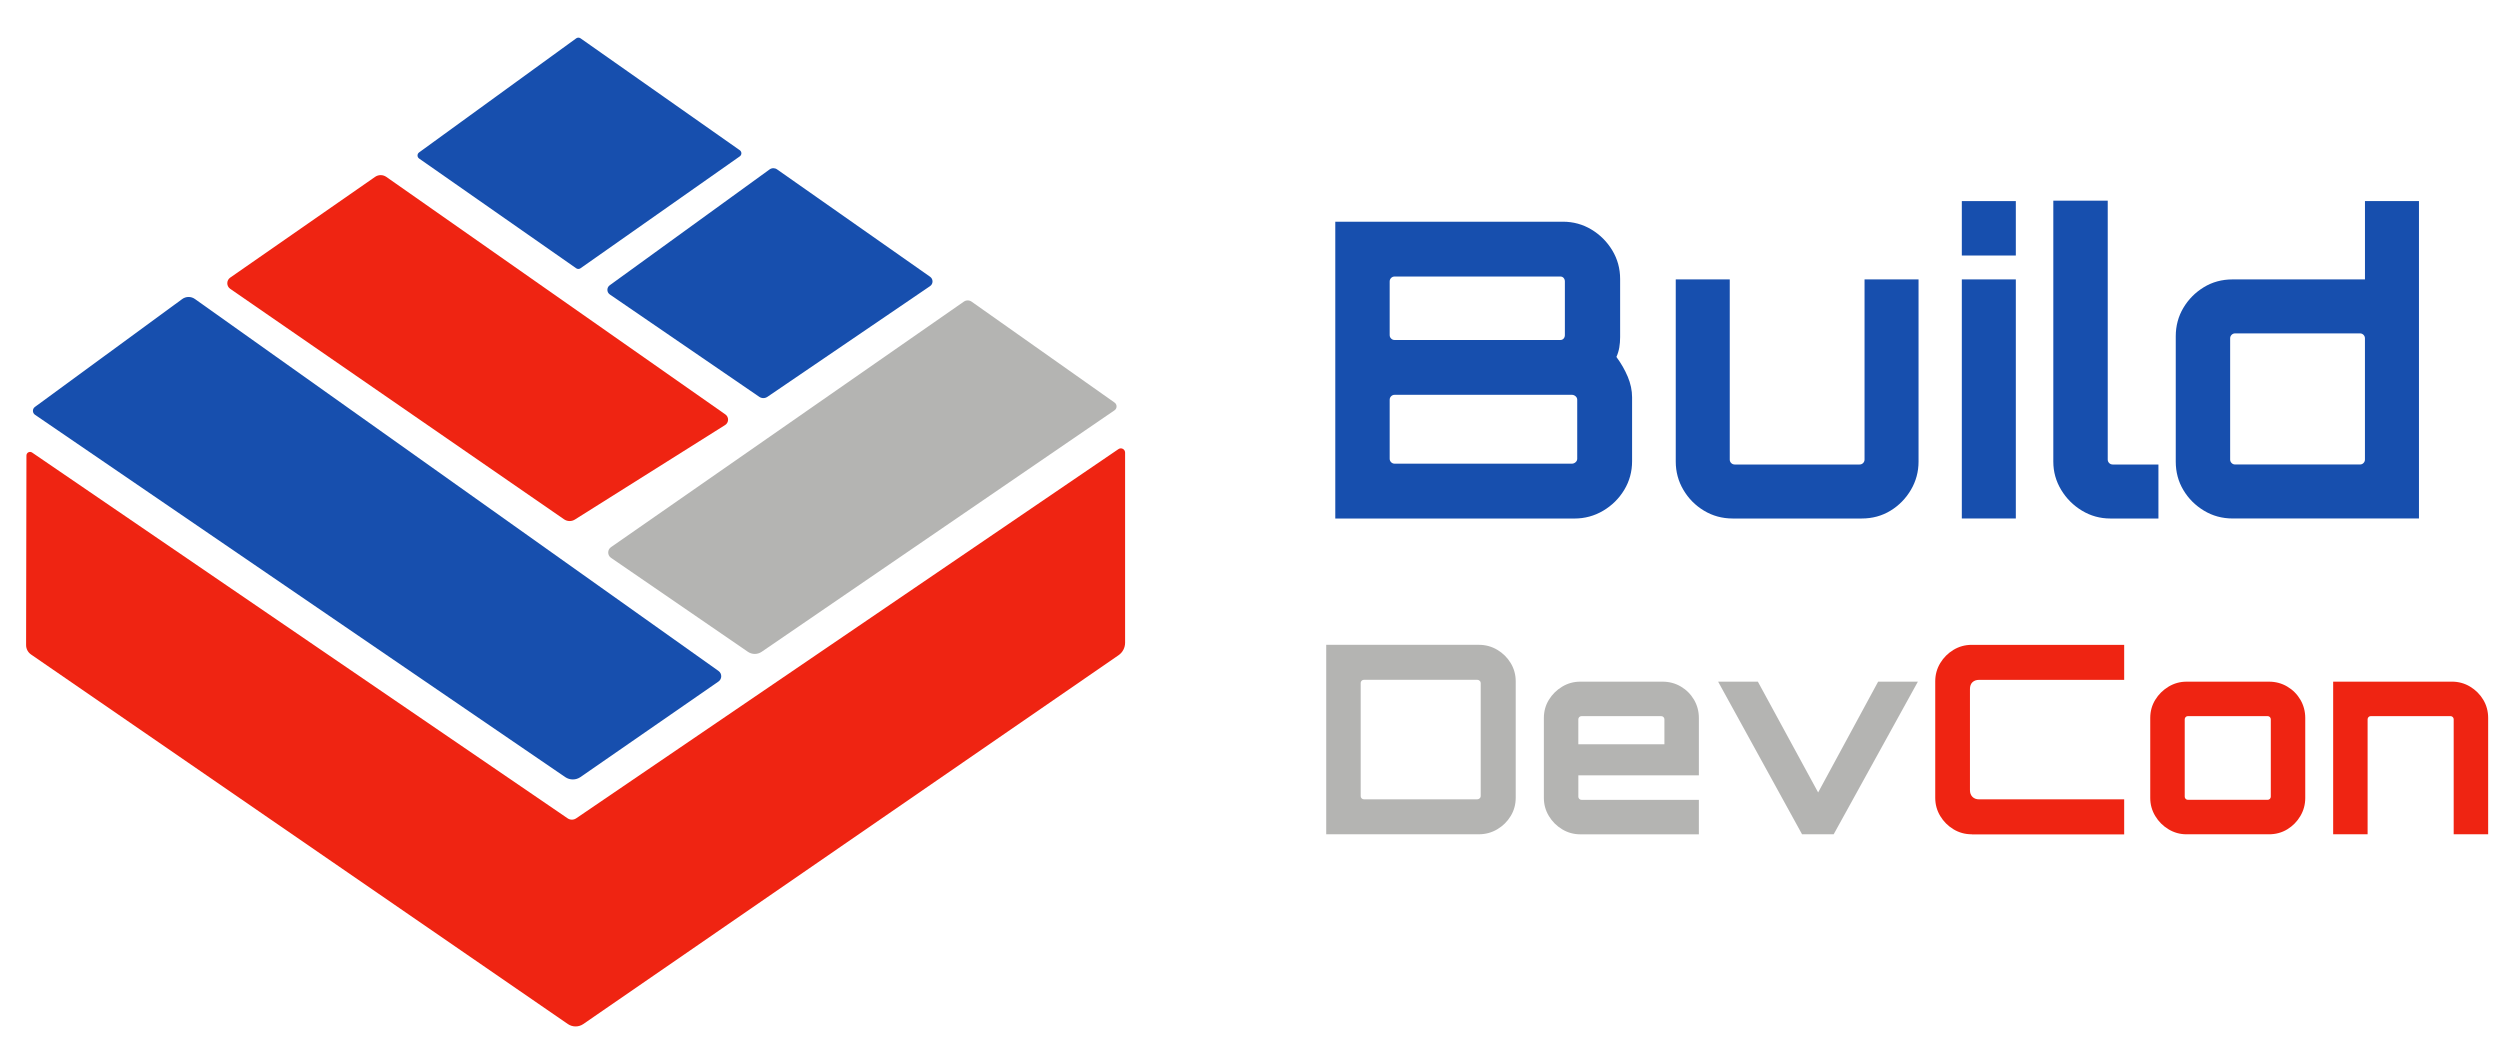
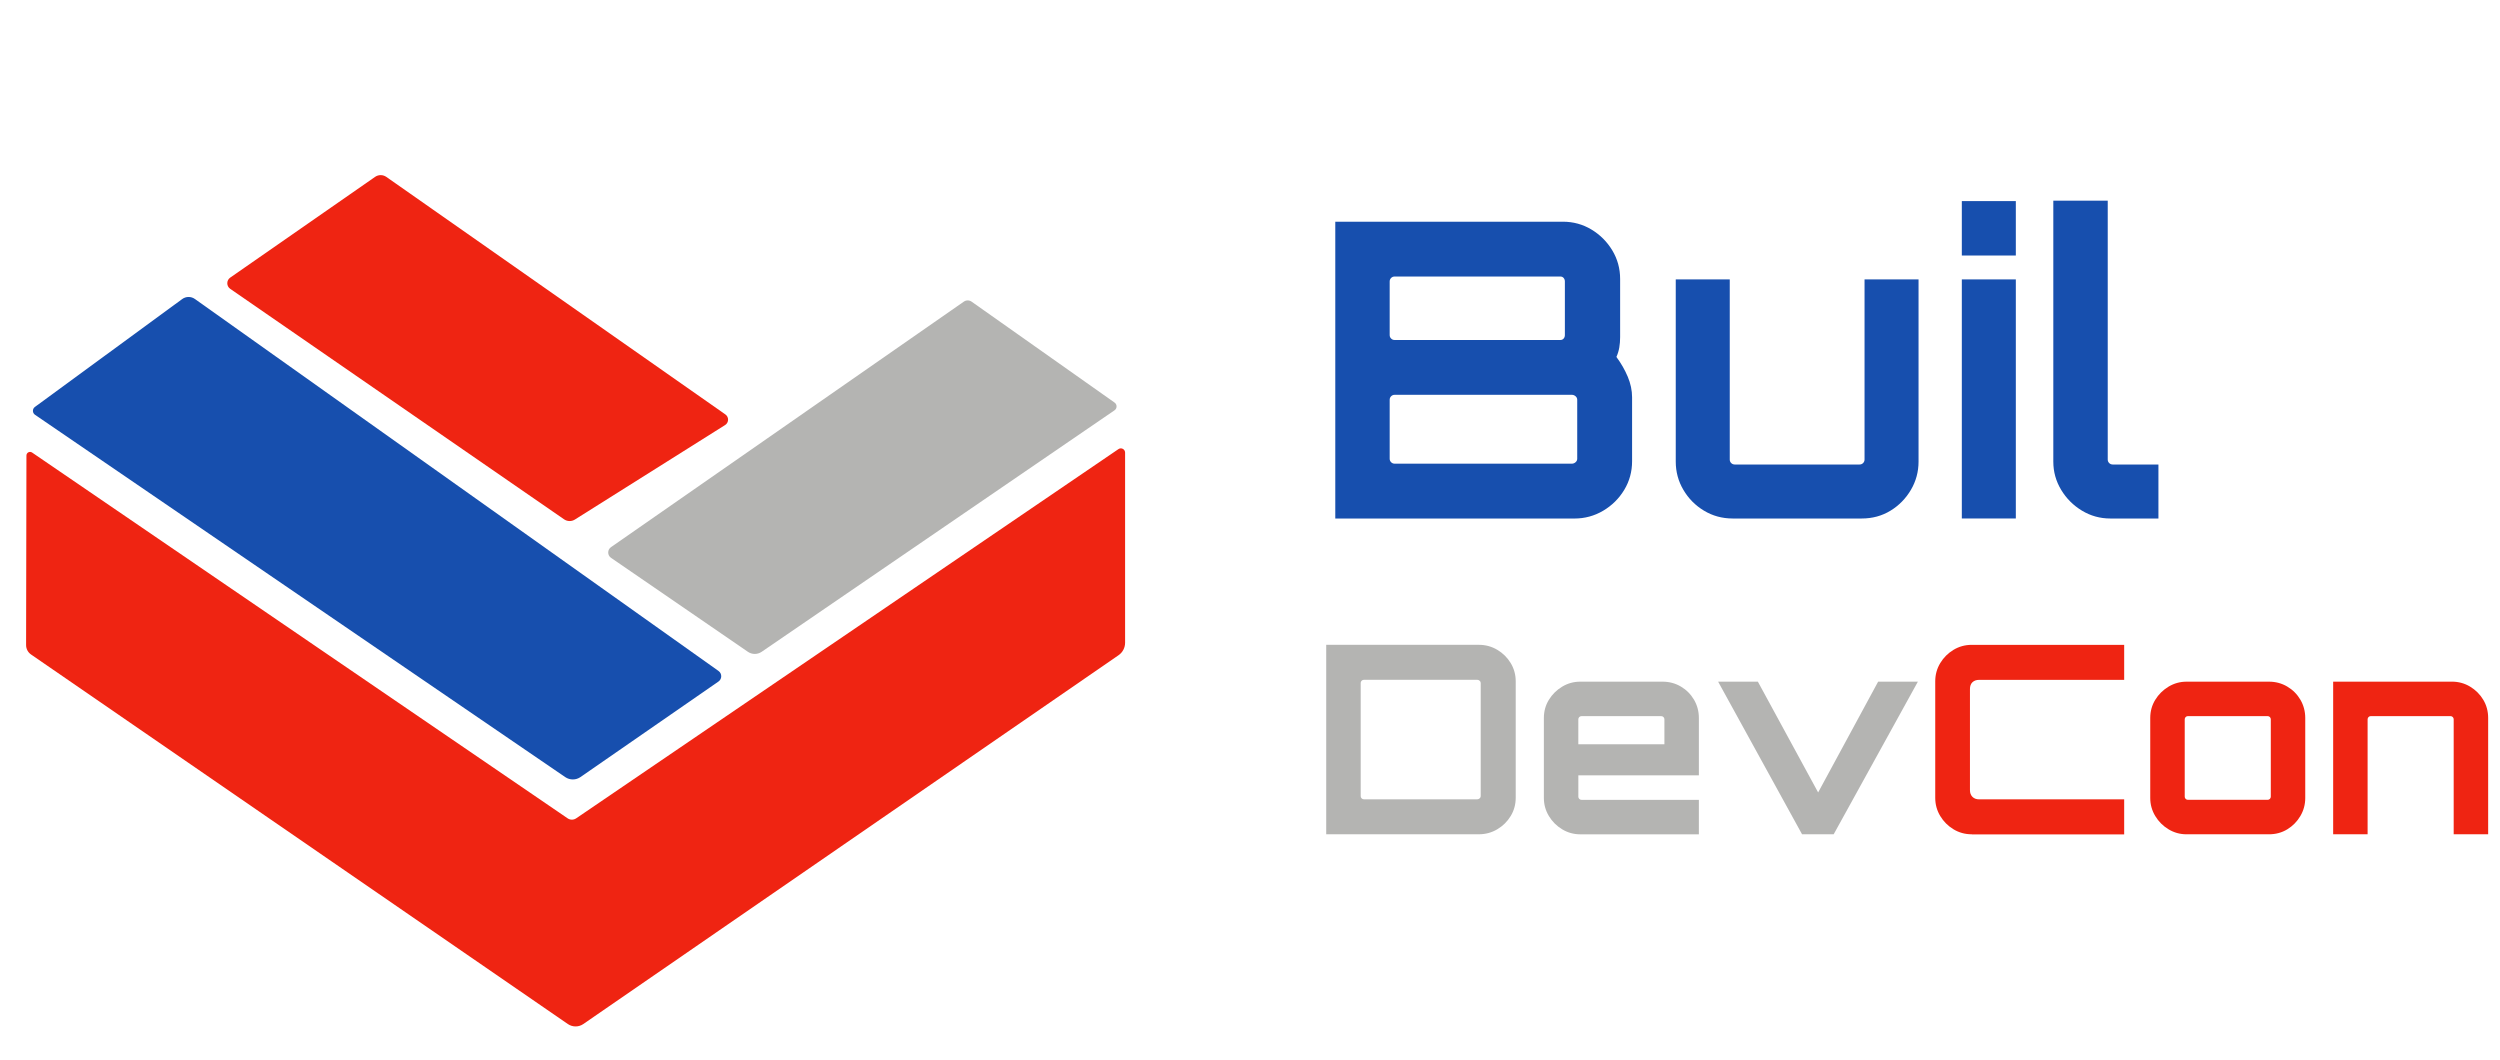
<svg xmlns="http://www.w3.org/2000/svg" version="1.1" id="Layer_1" x="0px" y="0px" viewBox="0 0 1020.29 432.43" style="enable-background:new 0 0 1020.29 432.43;" xml:space="preserve">
  <style type="text/css"> .st0{fill:#174FAE;} .st1{fill:#B4B4B2;} .st2{fill:#EF2412;}
</style>
  <g>
    <g>
      <g>
        <path class="st0" d="M544.95,90.48h92.86c4.26,0,8.16,1.07,11.69,3.2c3.53,2.13,6.36,4.96,8.5,8.5c2.13,3.53,3.2,7.43,3.2,11.69 v23.72c0,1.46-0.11,2.86-0.34,4.21c-0.23,1.35-0.62,2.64-1.18,3.87c1.91,2.58,3.45,5.27,4.63,8.07c1.18,2.8,1.77,5.61,1.77,8.41 v26.08c0,4.26-1.07,8.16-3.2,11.69c-2.13,3.53-4.99,6.37-8.58,8.5c-3.59,2.13-7.52,3.2-11.78,3.2h-97.57V90.48z M569.17,138.76 h67.63c0.56,0,1.01-0.2,1.35-0.59c0.34-0.39,0.5-0.87,0.5-1.43v-21.87c0-0.56-0.17-1.04-0.5-1.43c-0.34-0.39-0.79-0.59-1.35-0.59 h-67.63c-0.56,0-1.04,0.2-1.43,0.59c-0.39,0.39-0.59,0.87-0.59,1.43v21.87c0,0.56,0.19,1.04,0.59,1.43 C568.13,138.56,568.61,138.76,569.17,138.76z M569.17,189.23h72.34c0.56,0,1.06-0.2,1.51-0.59c0.45-0.39,0.67-0.87,0.67-1.43 v-24.06c0-0.56-0.23-1.04-0.67-1.43c-0.45-0.39-0.95-0.59-1.51-0.59h-72.34c-0.56,0-1.04,0.2-1.43,0.59 c-0.39,0.39-0.59,0.87-0.59,1.43v24.06c0,0.56,0.19,1.04,0.59,1.43C568.13,189.03,568.61,189.23,569.17,189.23z" />
        <path class="st0" d="M695.42,208.41c-3.53-2.13-6.34-4.96-8.41-8.5c-2.08-3.53-3.11-7.37-3.11-11.52v-74.36h22.04v73.52 c0,0.56,0.19,1.04,0.59,1.43c0.39,0.39,0.87,0.59,1.43,0.59h50.97c0.56,0,1.04-0.19,1.43-0.59c0.39-0.39,0.59-0.87,0.59-1.43 v-73.52h22.04v74.36c0,4.15-1.04,7.99-3.11,11.52c-2.08,3.53-4.85,6.37-8.33,8.5c-3.48,2.13-7.4,3.2-11.78,3.2h-52.66 C702.85,211.6,698.96,210.54,695.42,208.41z" />
        <path class="st0" d="M800.65,104.27V82.07h22.04v22.21H800.65z M800.65,211.6v-97.57h22.04v97.57H800.65z" />
        <path class="st0" d="M849.69,208.41c-3.53-2.13-6.37-4.96-8.5-8.5c-2.13-3.53-3.2-7.37-3.2-11.52V81.9h22.21v105.65 c0,0.56,0.19,1.04,0.59,1.43c0.39,0.39,0.87,0.59,1.43,0.59h18.67v22.04h-19.68C857.06,211.6,853.22,210.54,849.69,208.41z" />
-         <path class="st0" d="M899.48,208.41c-3.53-2.13-6.34-4.93-8.41-8.41c-2.08-3.48-3.11-7.34-3.11-11.61v-51.14 c0-4.26,1.04-8.13,3.11-11.61c2.07-3.48,4.85-6.28,8.33-8.41c3.47-2.13,7.4-3.2,11.78-3.2h54V82.07h22.04V211.6h-76.04 C906.91,211.6,903.01,210.54,899.48,208.41z M912.18,189.56h50.97c0.56,0,1.04-0.19,1.43-0.59c0.39-0.39,0.59-0.87,0.59-1.43 v-49.46c0-0.56-0.2-1.04-0.59-1.43c-0.39-0.39-0.87-0.59-1.43-0.59h-50.97c-0.56,0-1.04,0.2-1.43,0.59 c-0.39,0.39-0.59,0.87-0.59,1.43v49.46c0,0.56,0.19,1.04,0.59,1.43C911.14,189.37,911.62,189.56,912.18,189.56z" />
        <path class="st1" d="M541.25,340.49v-77.33h62.3c2.72,0,5.23,0.68,7.52,2.04c2.29,1.36,4.12,3.17,5.48,5.42 c1.36,2.26,2.04,4.74,2.04,7.46v47.48c0,2.72-0.68,5.21-2.04,7.46c-1.36,2.26-3.19,4.06-5.48,5.42c-2.29,1.36-4.8,2.04-7.52,2.04 H541.25z M556.61,326.21h46.29c0.36,0,0.68-0.12,0.97-0.38c0.29-0.25,0.43-0.55,0.43-0.91v-46.19c0-0.36-0.14-0.66-0.43-0.91 c-0.29-0.25-0.61-0.38-0.97-0.38h-46.29c-0.36,0-0.66,0.13-0.91,0.38c-0.25,0.25-0.38,0.56-0.38,0.91v46.19 c0,0.36,0.12,0.66,0.38,0.91C555.95,326.08,556.25,326.21,556.61,326.21z" />
        <path class="st1" d="M637.54,338.45c-2.26-1.36-4.06-3.17-5.42-5.42c-1.36-2.26-2.04-4.71-2.04-7.36v-32.65 c0-2.72,0.68-5.19,2.04-7.41c1.36-2.22,3.17-4.01,5.42-5.37c2.26-1.36,4.71-2.04,7.36-2.04h33.62c2.72,0,5.21,0.66,7.46,1.99 c2.26,1.33,4.04,3.12,5.37,5.37c1.32,2.26,1.99,4.75,1.99,7.46v23.42h-49.19v8.7c0,0.36,0.12,0.66,0.38,0.91 c0.25,0.25,0.55,0.38,0.91,0.38h47.9v14.07H644.9C642.25,340.49,639.8,339.81,637.54,338.45z M644.15,303.76h35.12v-10.2 c0-0.36-0.13-0.66-0.38-0.91c-0.25-0.25-0.56-0.38-0.91-0.38h-32.55c-0.36,0-0.66,0.12-0.91,0.38c-0.25,0.25-0.38,0.56-0.38,0.91 V303.76z" />
        <path class="st1" d="M735.45,340.49l-34.26-62.3h16.22l24.6,45.22l24.49-45.22h16.22l-34.37,62.3H735.45z" />
        <path class="st2" d="M804.72,340.49c-2.72,0-5.21-0.68-7.46-2.04c-2.26-1.36-4.06-3.17-5.42-5.42c-1.36-2.26-2.04-4.74-2.04-7.46 v-47.48c0-2.72,0.68-5.21,2.04-7.46c1.36-2.26,3.17-4.06,5.42-5.42c2.26-1.36,4.74-2.04,7.46-2.04h62.19v14.29h-59.18 c-1.15,0-2.06,0.32-2.74,0.97c-0.68,0.64-1.02,1.58-1.02,2.79v41.25c0,1.15,0.34,2.06,1.02,2.74c0.68,0.68,1.59,1.02,2.74,1.02 h59.18v14.29H804.72z" />
        <path class="st2" d="M885.01,338.45c-2.26-1.36-4.06-3.17-5.42-5.42c-1.36-2.26-2.04-4.71-2.04-7.36v-32.65 c0-2.72,0.68-5.19,2.04-7.41c1.36-2.22,3.17-4.01,5.42-5.37c2.26-1.36,4.71-2.04,7.36-2.04h33.62c2.72,0,5.21,0.66,7.46,1.99 c2.26,1.33,4.04,3.12,5.37,5.37c1.32,2.26,1.99,4.75,1.99,7.46v32.65c0,2.65-0.66,5.1-1.99,7.36c-1.33,2.26-3.1,4.06-5.32,5.42 c-2.22,1.36-4.73,2.04-7.52,2.04h-33.62C889.72,340.49,887.27,339.81,885.01,338.45z M892.91,326.42h32.55 c0.36,0,0.66-0.12,0.91-0.38c0.25-0.25,0.38-0.55,0.38-0.91v-31.58c0-0.36-0.13-0.66-0.38-0.91c-0.25-0.25-0.56-0.38-0.91-0.38 h-32.55c-0.36,0-0.66,0.12-0.91,0.38c-0.25,0.25-0.38,0.56-0.38,0.91v31.58c0,0.36,0.12,0.66,0.38,0.91 C892.24,326.3,892.55,326.42,892.91,326.42z" />
        <path class="st2" d="M952.2,340.49v-62.3h48.44c2.72,0,5.21,0.68,7.46,2.04c2.25,1.36,4.04,3.15,5.37,5.37 c1.32,2.22,1.99,4.69,1.99,7.41v47.48h-14.07v-46.94c0-0.36-0.12-0.66-0.38-0.91c-0.25-0.25-0.55-0.38-0.91-0.38h-32.55 c-0.36,0-0.66,0.12-0.91,0.38c-0.25,0.25-0.38,0.56-0.38,0.91v46.94H952.2z" />
      </g>
    </g>
-     <path class="st0" d="M235.16,15.65l-64.13,46.56c-0.85,0.62-0.84,1.89,0.02,2.49l64.11,44.79c0.53,0.37,1.23,0.37,1.75,0 l65.01-45.68c0.87-0.61,0.87-1.89,0-2.5l-64.99-45.67C236.4,15.27,235.69,15.27,235.16,15.65z" />
    <path class="st2" d="M157.67,72.2l138.36,96.93c1.53,1.07,1.47,3.35-0.11,4.34l-61.29,38.56c-1.36,0.86-3.1,0.82-4.42-0.09 L93.96,117.88c-1.6-1.1-1.6-3.47-0.01-4.58l59.12-41.11C154.45,71.23,156.29,71.23,157.67,72.2z" />
-     <path class="st0" d="M317.12,69.12l62.47,43.83c1.33,0.94,1.32,2.92-0.03,3.83l-66.37,45.18c-1,0.68-2.31,0.68-3.31,0l-61-41.78 c-1.31-0.9-1.33-2.82-0.05-3.75l65.26-47.29C314.99,68.49,316.21,68.48,317.12,69.12z" />
    <path class="st1" d="M396.53,123.11l58.35,41.19c1.09,0.77,1.08,2.39-0.02,3.15l-144.01,98.56c-1.69,1.16-3.93,1.16-5.62,0 l-55.86-38.35c-1.53-1.05-1.53-3.3-0.01-4.36L393.36,123.1C394.31,122.44,395.58,122.44,396.53,123.11z" />
    <path class="st0" d="M74.36,122.05l-60.12,44.03c-1.09,0.8-1.06,2.44,0.05,3.2l216.4,147.87c1.88,1.28,4.35,1.27,6.21-0.02 l56.31-38.98c1.51-1.04,1.52-3.26,0.03-4.32L79.54,122.02C77.98,120.91,75.9,120.93,74.36,122.05z" />
    <path class="st2" d="M10.79,185.9l-0.14,77.37c0,1.53,0.75,2.96,2.01,3.83l219.1,150.83c1.9,1.3,4.4,1.3,6.29,0l218.44-150.52 c1.68-1.15,2.68-3.06,2.68-5.09v-77.6c0-1.39-1.56-2.22-2.71-1.43L235.14,333.98c-1.05,0.71-2.43,0.71-3.47,0L13.1,184.69 C12.12,184.02,10.79,184.72,10.79,185.9z" />
  </g>
</svg>